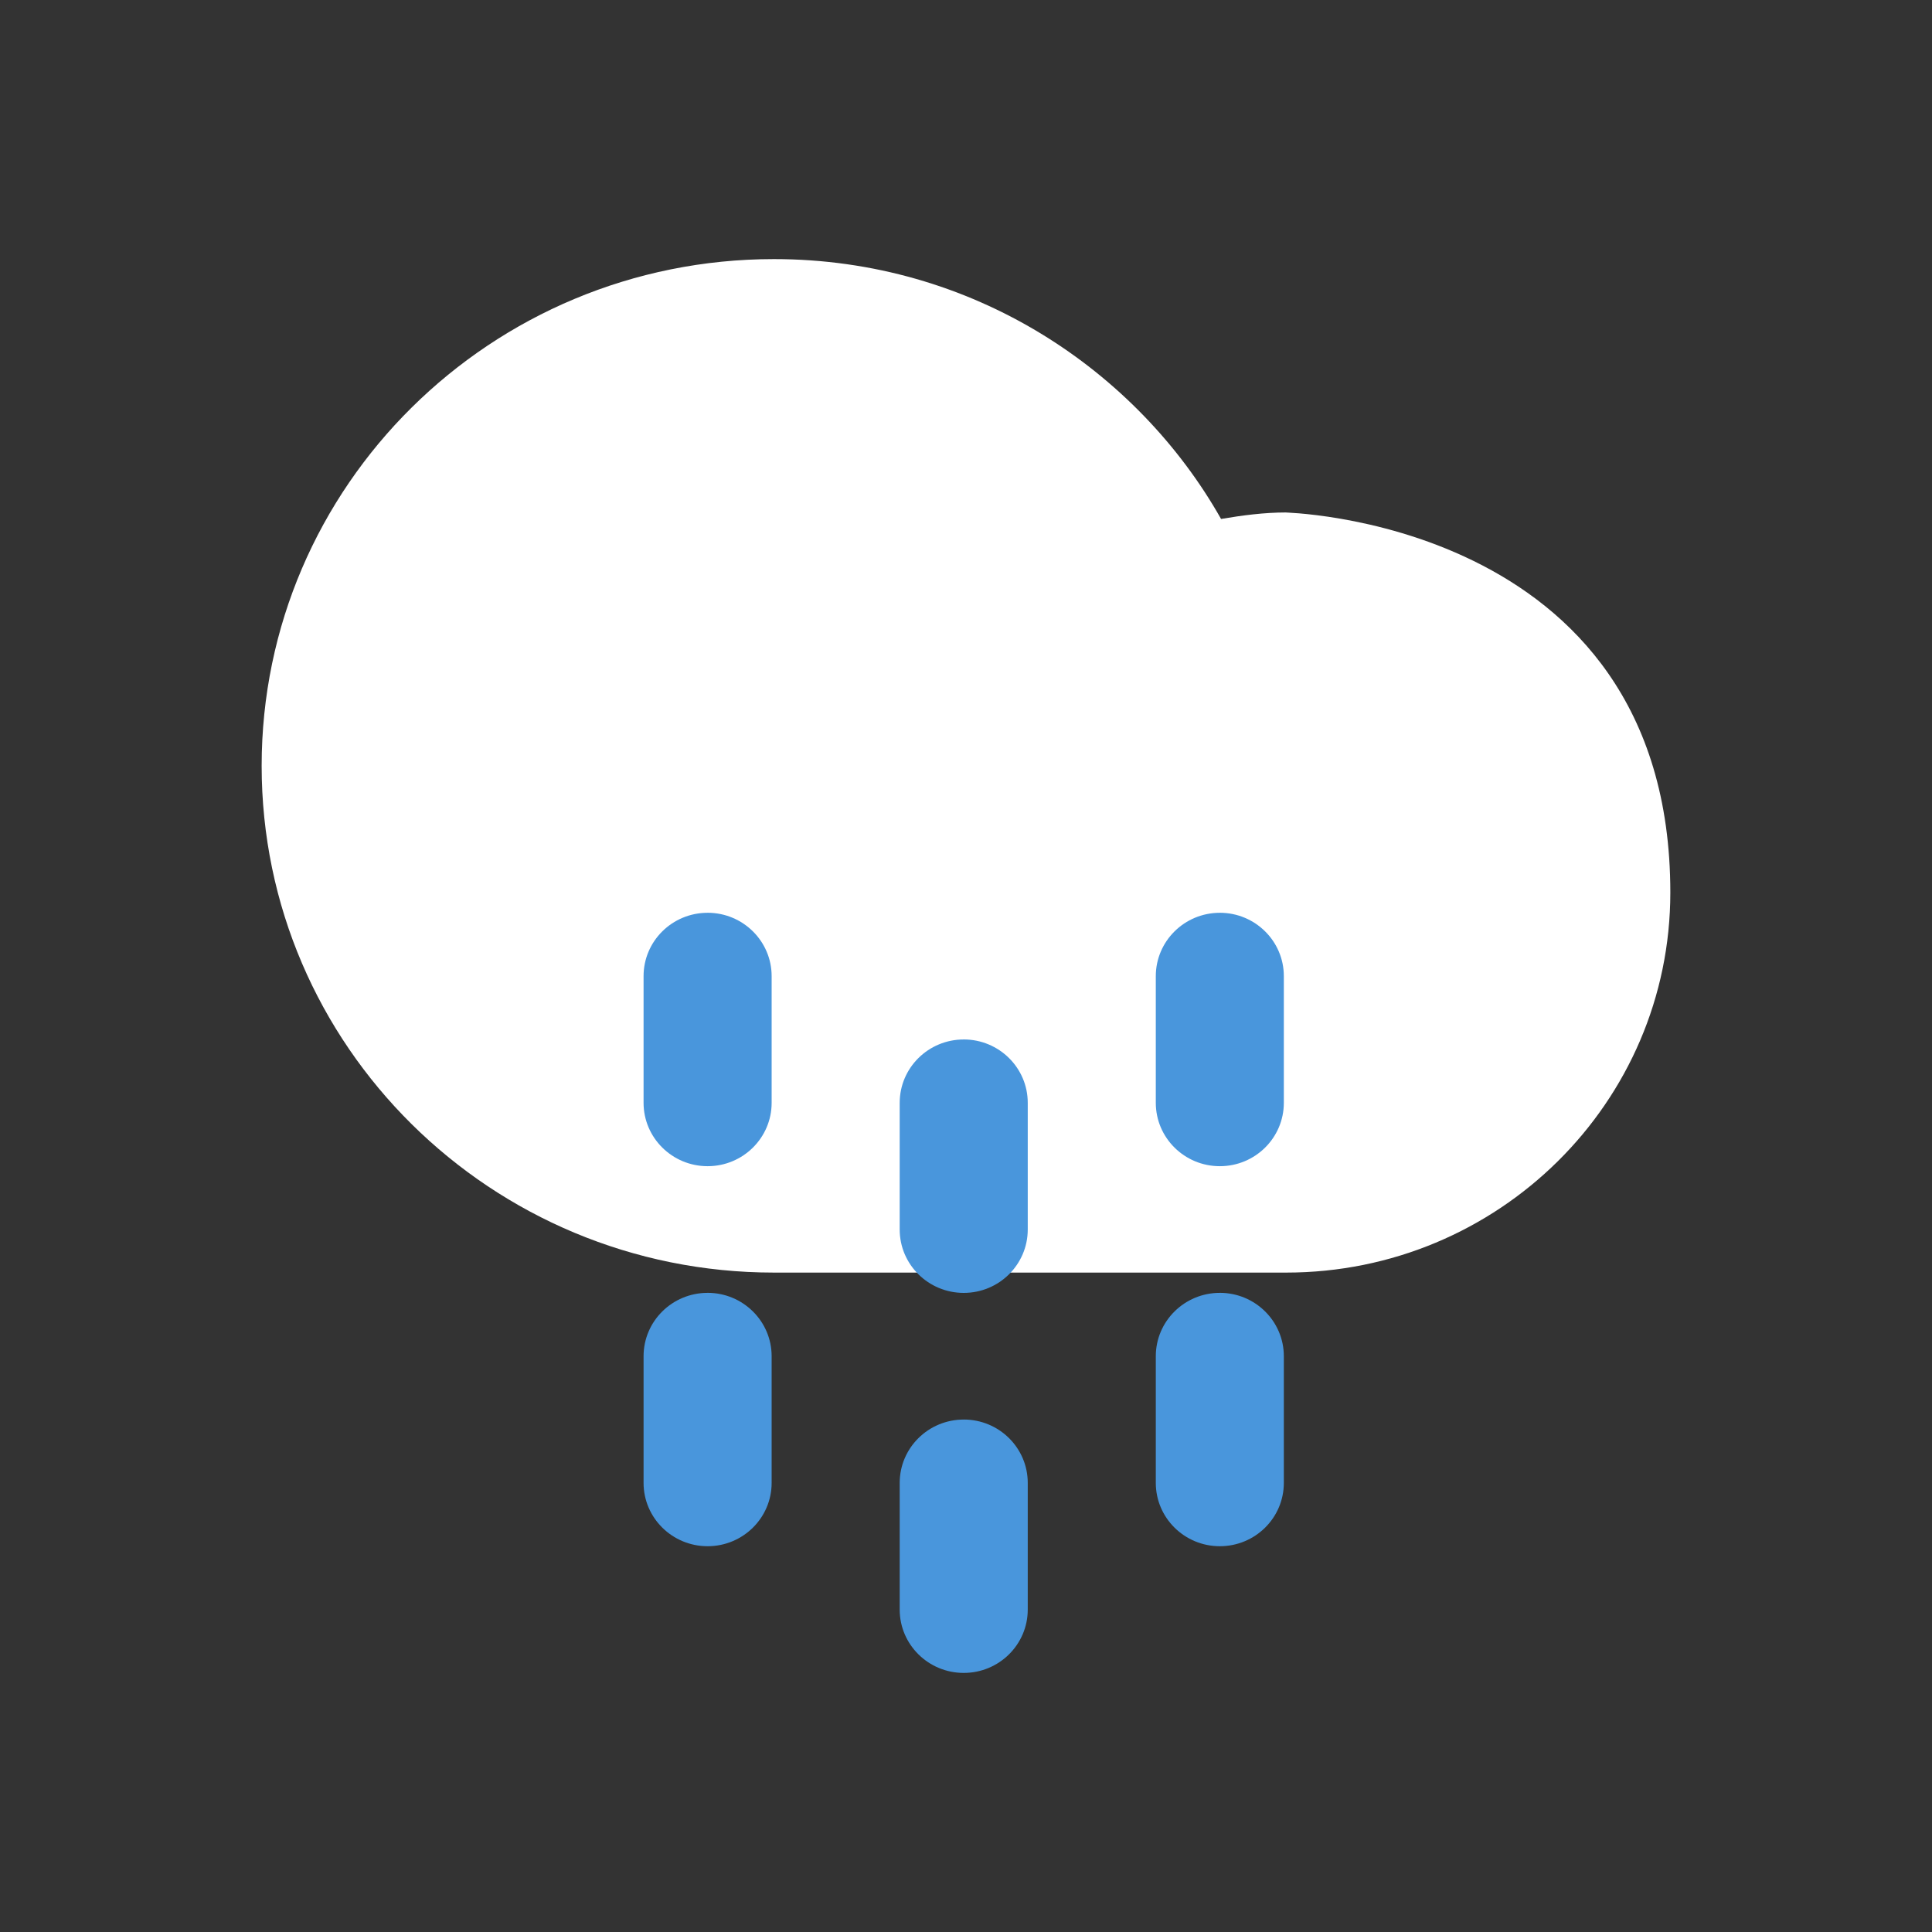
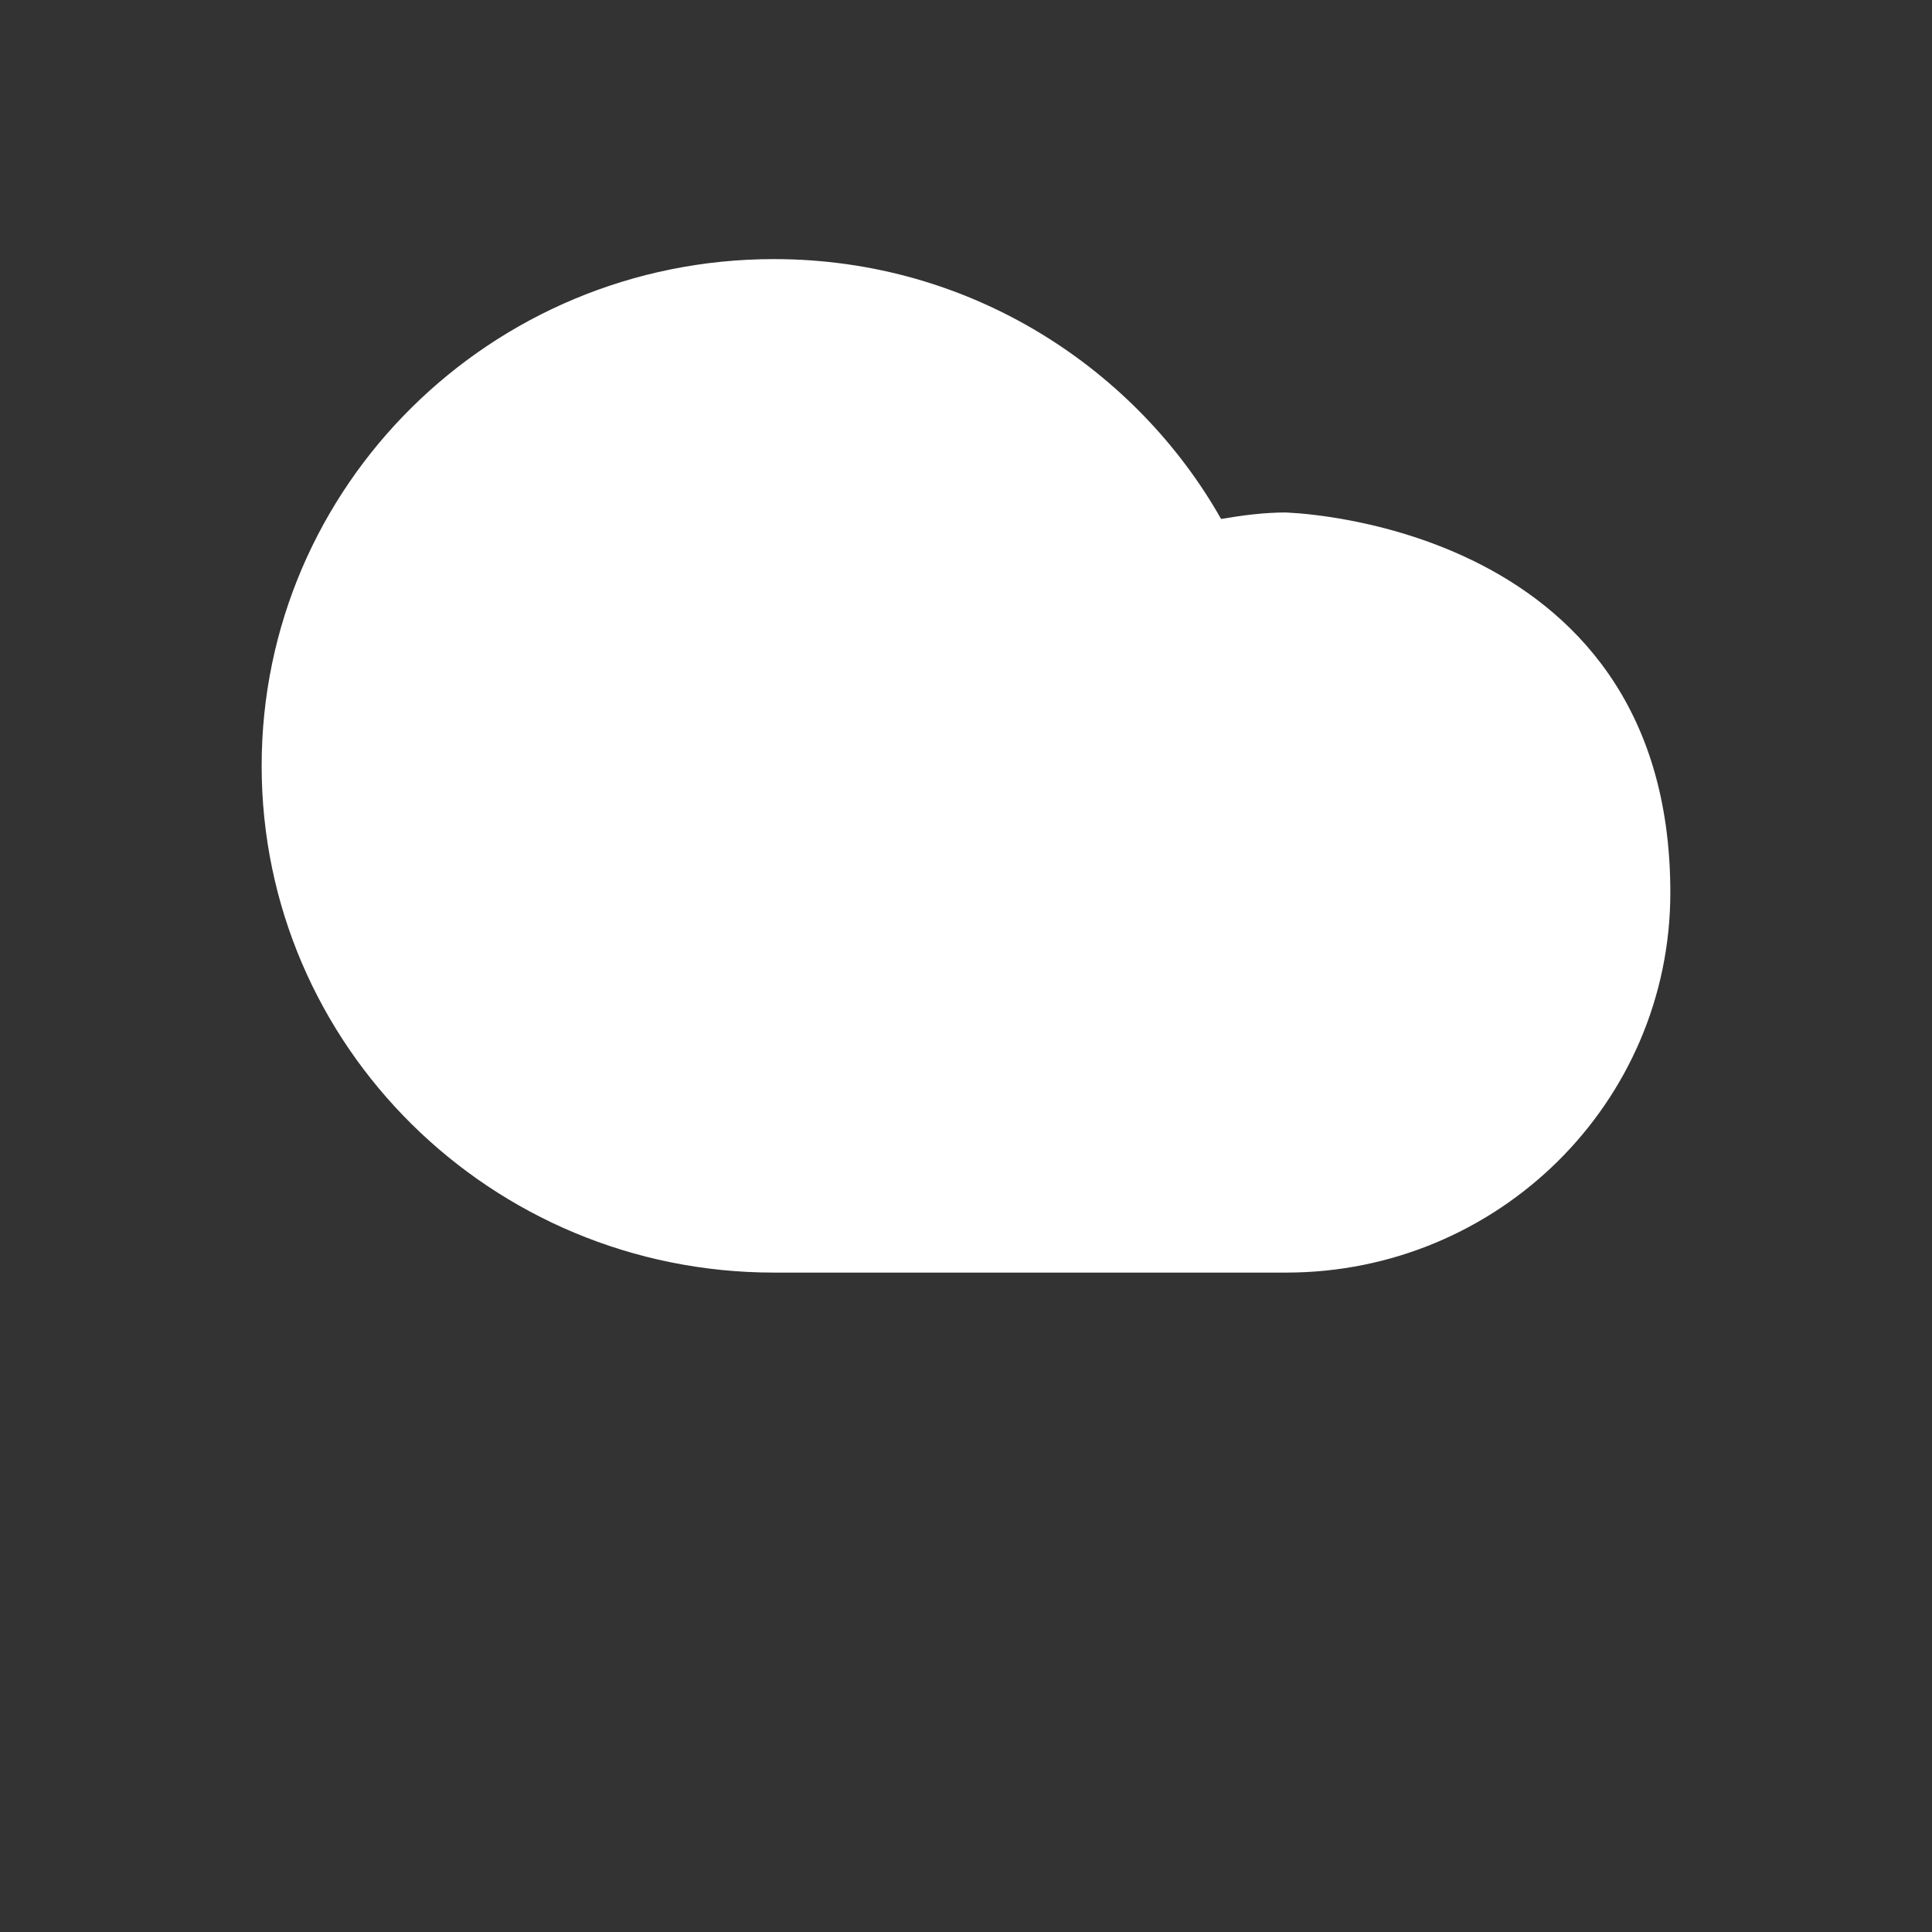
<svg xmlns="http://www.w3.org/2000/svg" viewBox="0 0 100 100">
  <rect x="0" y="0" width="100" height="100" fill="#333333" stroke="none" />
  <path d="M66.572 26.525c-1.154 0-2.27.15-3.37.336-4.33-7.66-12.833-13.45-23.145-13.45-14.643 0-26.514 11.743-26.514 26.23 0 14.485 11.87 26.228 26.514 26.228H66.57c10.983 0 19.886-8.807 19.886-19.672 0-19.55-20.546-19.67-19.884-19.67z" fill="#FFF" />
-   <path d="M49.882 73.476c-1.83 0-3.314 1.468-3.314 3.28v6.556c0 1.81 1.484 3.278 3.314 3.278s3.314-1.468 3.314-3.278v-6.557c0-1.812-1.484-3.28-3.314-3.28zm-13.257-26.23c-1.83 0-3.314 1.468-3.314 3.28v6.556c0 1.81 1.485 3.28 3.315 3.28 1.83 0 3.314-1.47 3.314-3.28v-6.557c0-1.81-1.485-3.28-3.315-3.28zm0 19.672c-1.83 0-3.314 1.468-3.314 3.28v6.556c0 1.81 1.485 3.278 3.315 3.278 1.83 0 3.314-1.468 3.314-3.278v-6.557c0-1.81-1.485-3.28-3.315-3.28zm13.257-13.115c-1.83 0-3.314 1.468-3.314 3.28v6.557c0 1.81 1.484 3.28 3.314 3.28s3.314-1.47 3.314-3.28v-6.558c0-1.81-1.484-3.28-3.314-3.28zm13.257-6.557c-1.83 0-3.315 1.468-3.315 3.28v6.556c0 1.81 1.484 3.28 3.314 3.28s3.313-1.47 3.313-3.28v-6.557c0-1.81-1.484-3.28-3.314-3.28zm0 19.672c-1.83 0-3.315 1.468-3.315 3.28v6.556c0 1.81 1.484 3.278 3.314 3.278s3.313-1.468 3.313-3.278v-6.557c0-1.81-1.484-3.28-3.314-3.28z" fill="#4996DC" />
</svg>